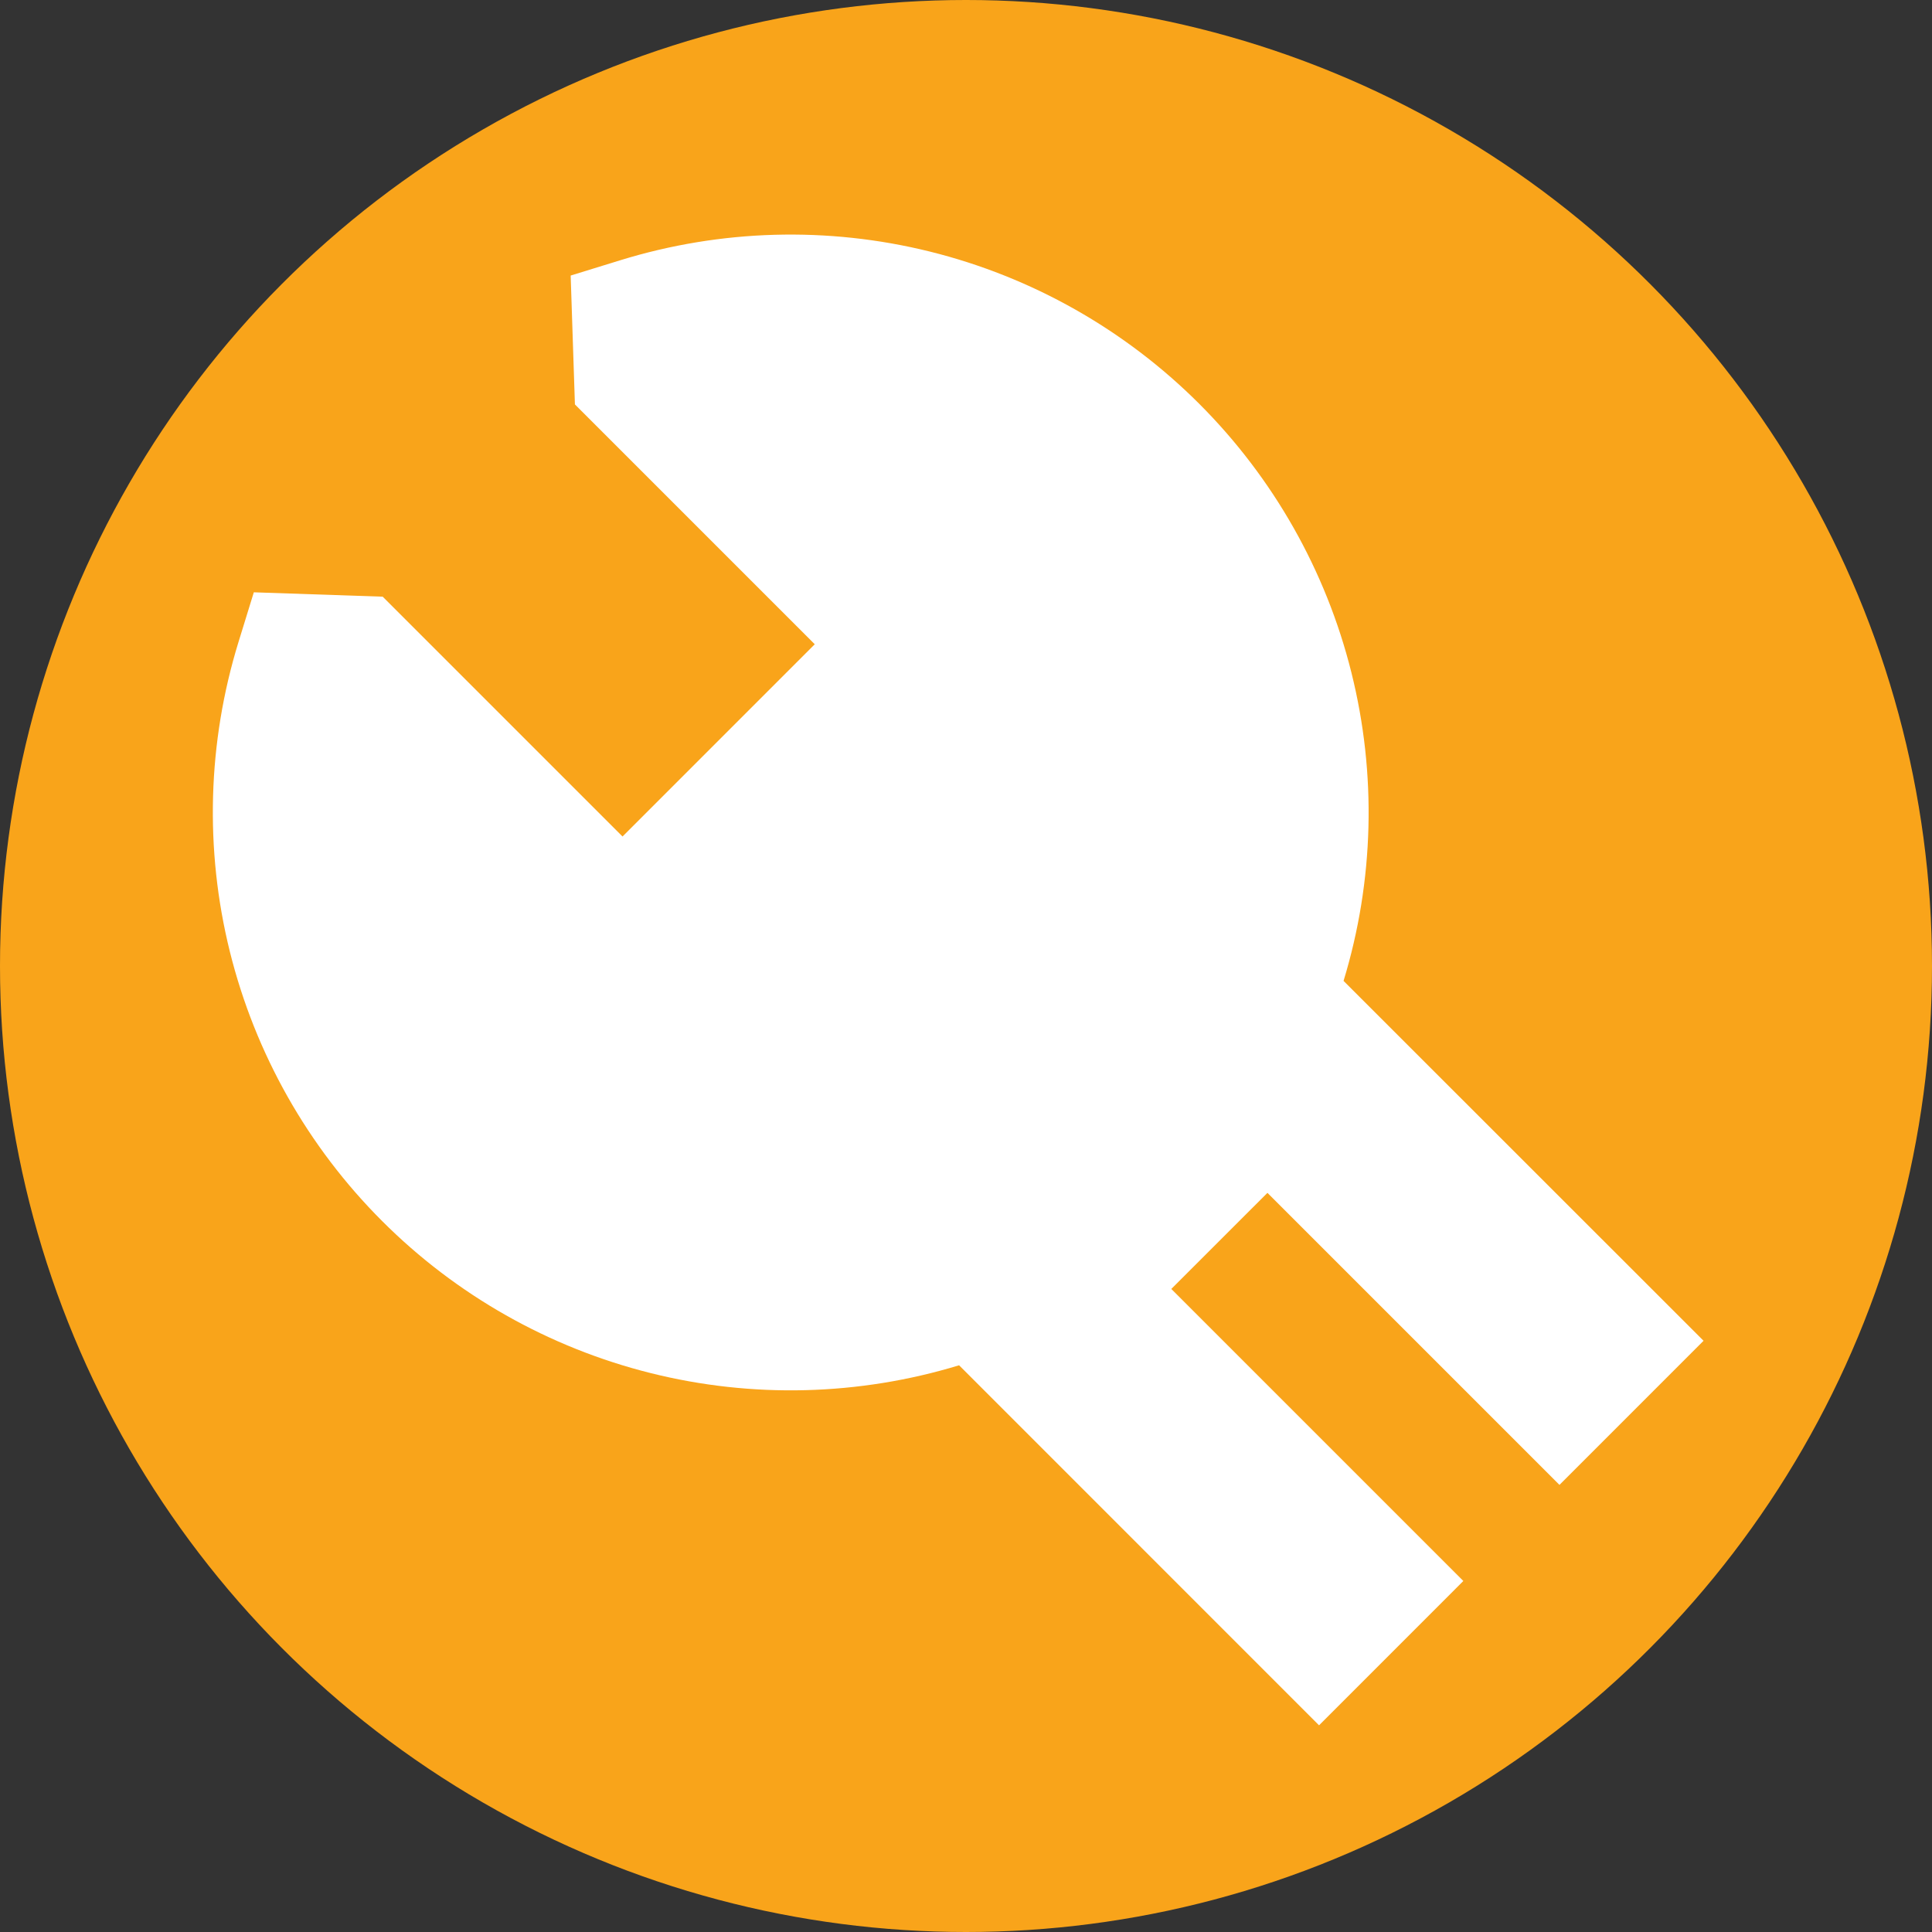
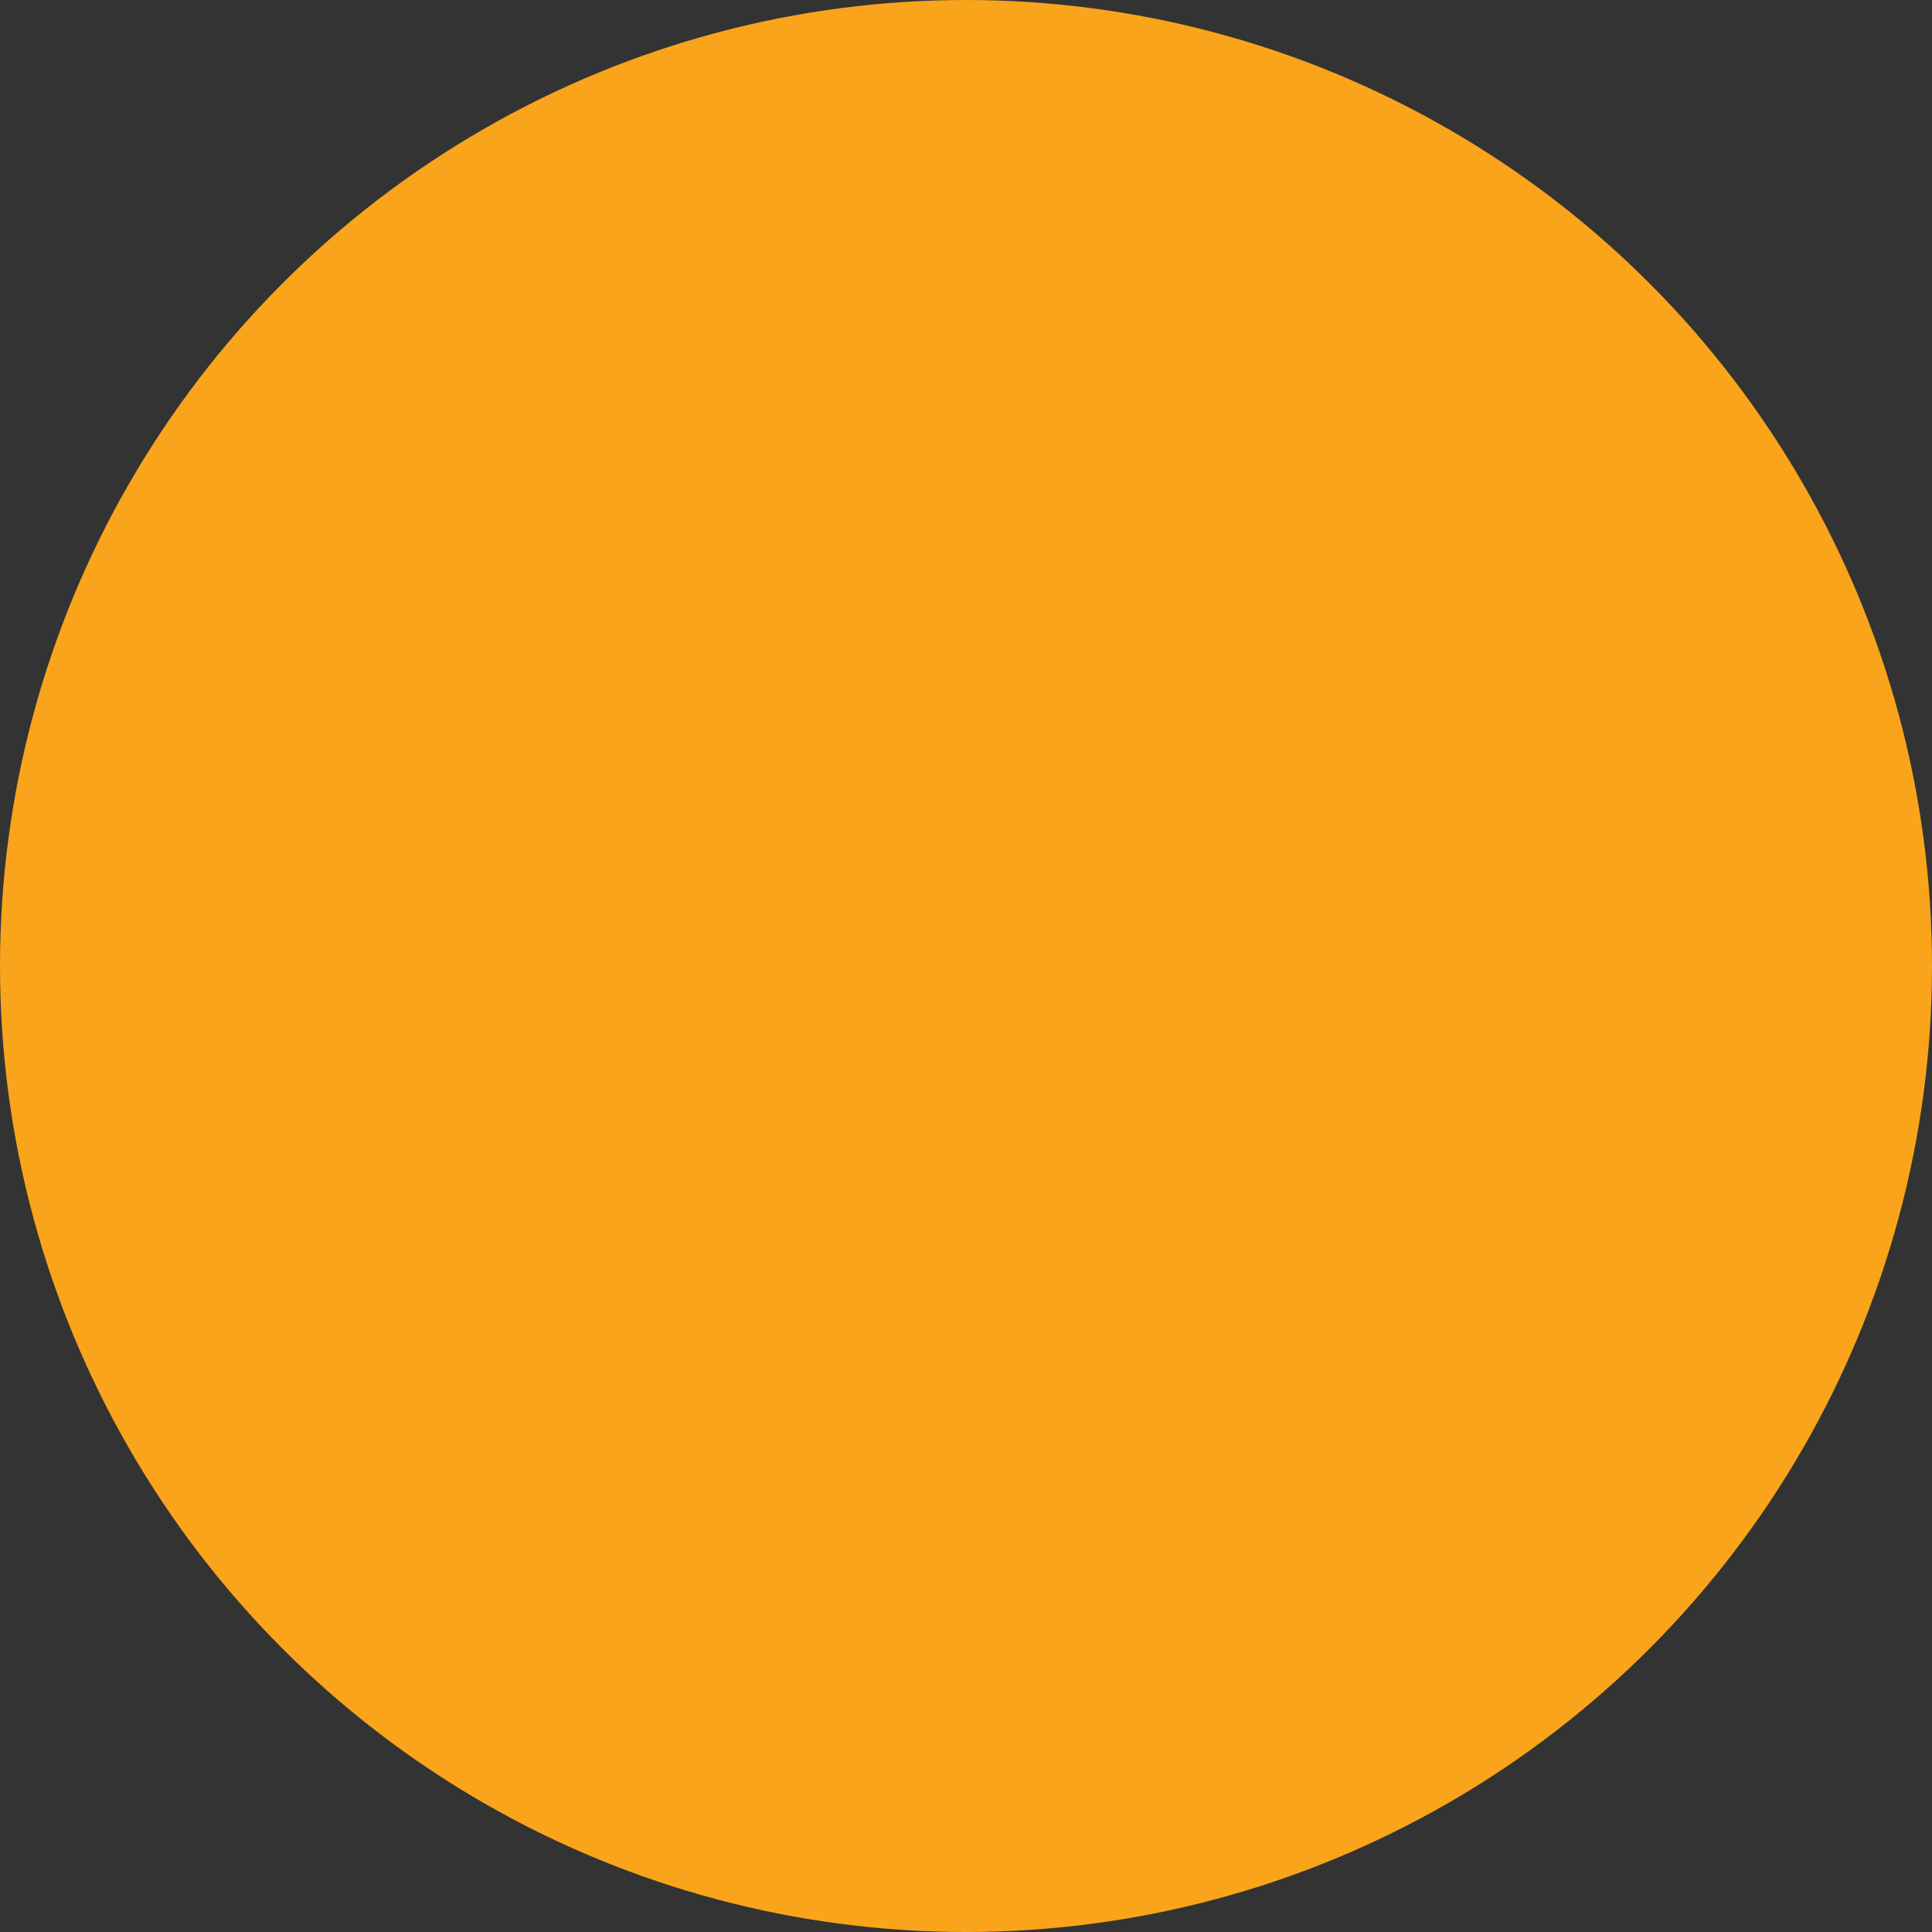
<svg xmlns="http://www.w3.org/2000/svg" width="45" height="45" viewBox="0 0 45 45" fill="none">
  <rect x="0" y="0" width="45" height="45" fill="#333333" stroke="none" />
  <circle cx="22.5" cy="22.5" r="22.5" fill="#F9A41A" />
-   <path d="M8.914 13.898L5.912 13.796L5.555 14.954C4.834 17.294 4.764 19.786 5.353 22.162C5.943 24.539 7.169 26.71 8.901 28.441C10.626 30.166 12.788 31.39 15.155 31.982C17.521 32.574 20.005 32.511 22.339 31.8L30.723 40.186L34.084 36.824L27.282 30.022L29.521 27.784L36.323 34.586L39.679 31.229L31.294 22.847C32.005 20.512 32.068 18.029 31.476 15.662C30.884 13.294 29.66 11.133 27.934 9.407C26.203 7.676 24.033 6.449 21.656 5.859C19.279 5.27 16.787 5.34 14.447 6.062L13.292 6.418L13.391 9.42L18.977 15.006L14.5 19.484L8.914 13.898Z" fill="white" />
</svg>